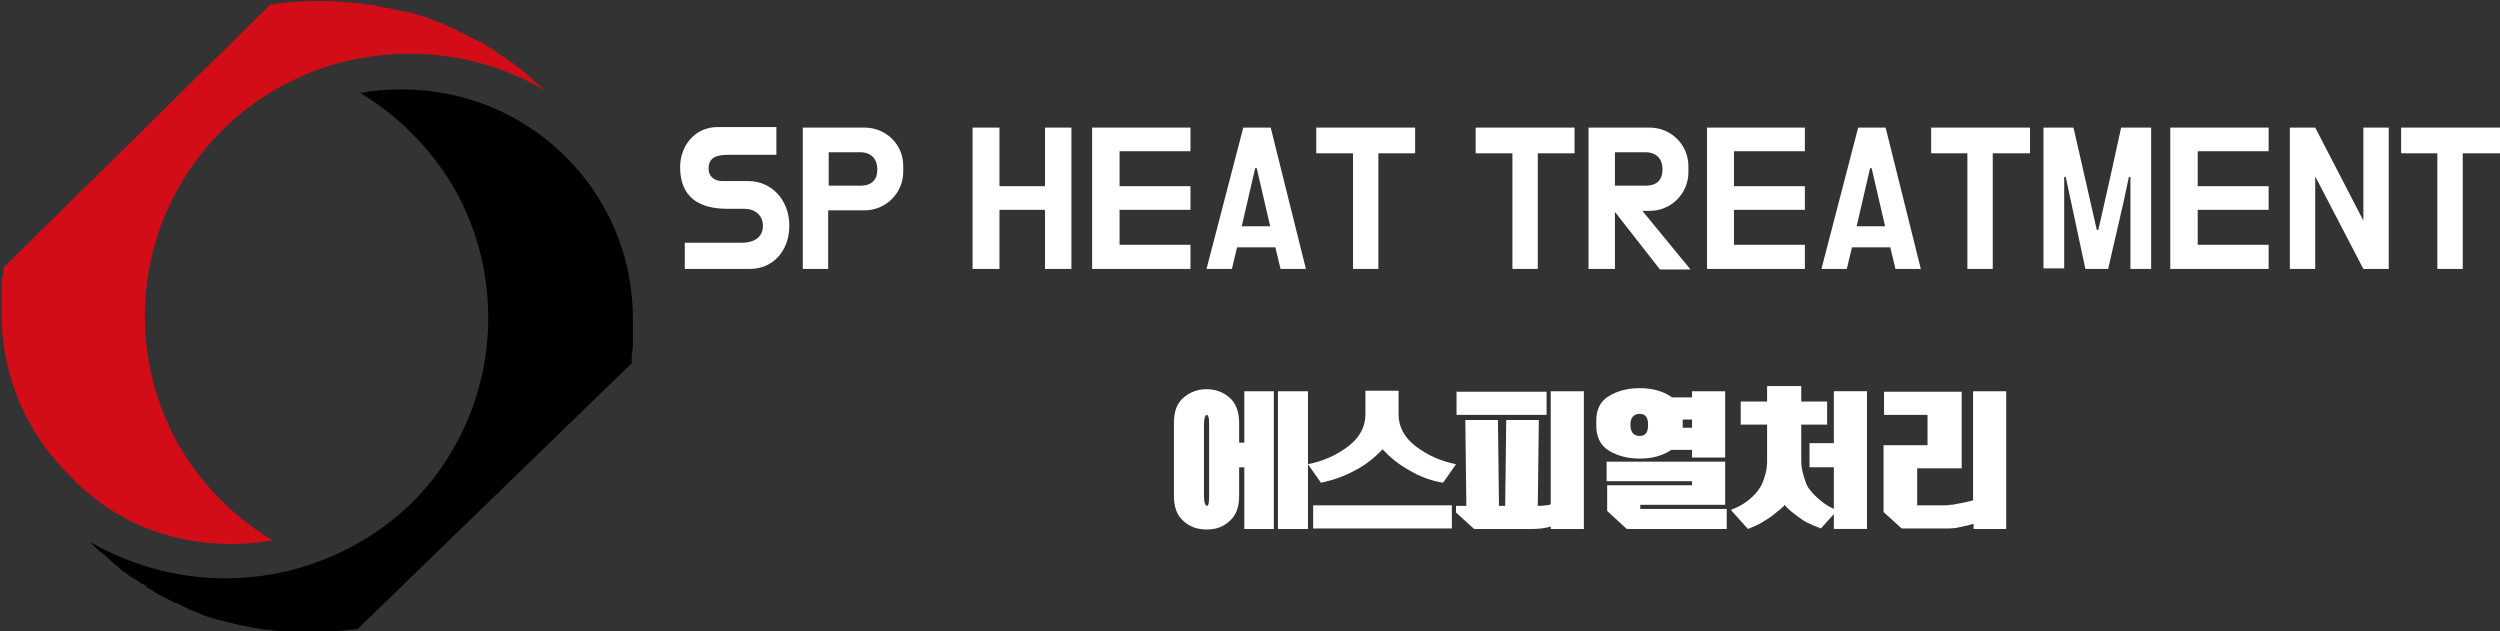
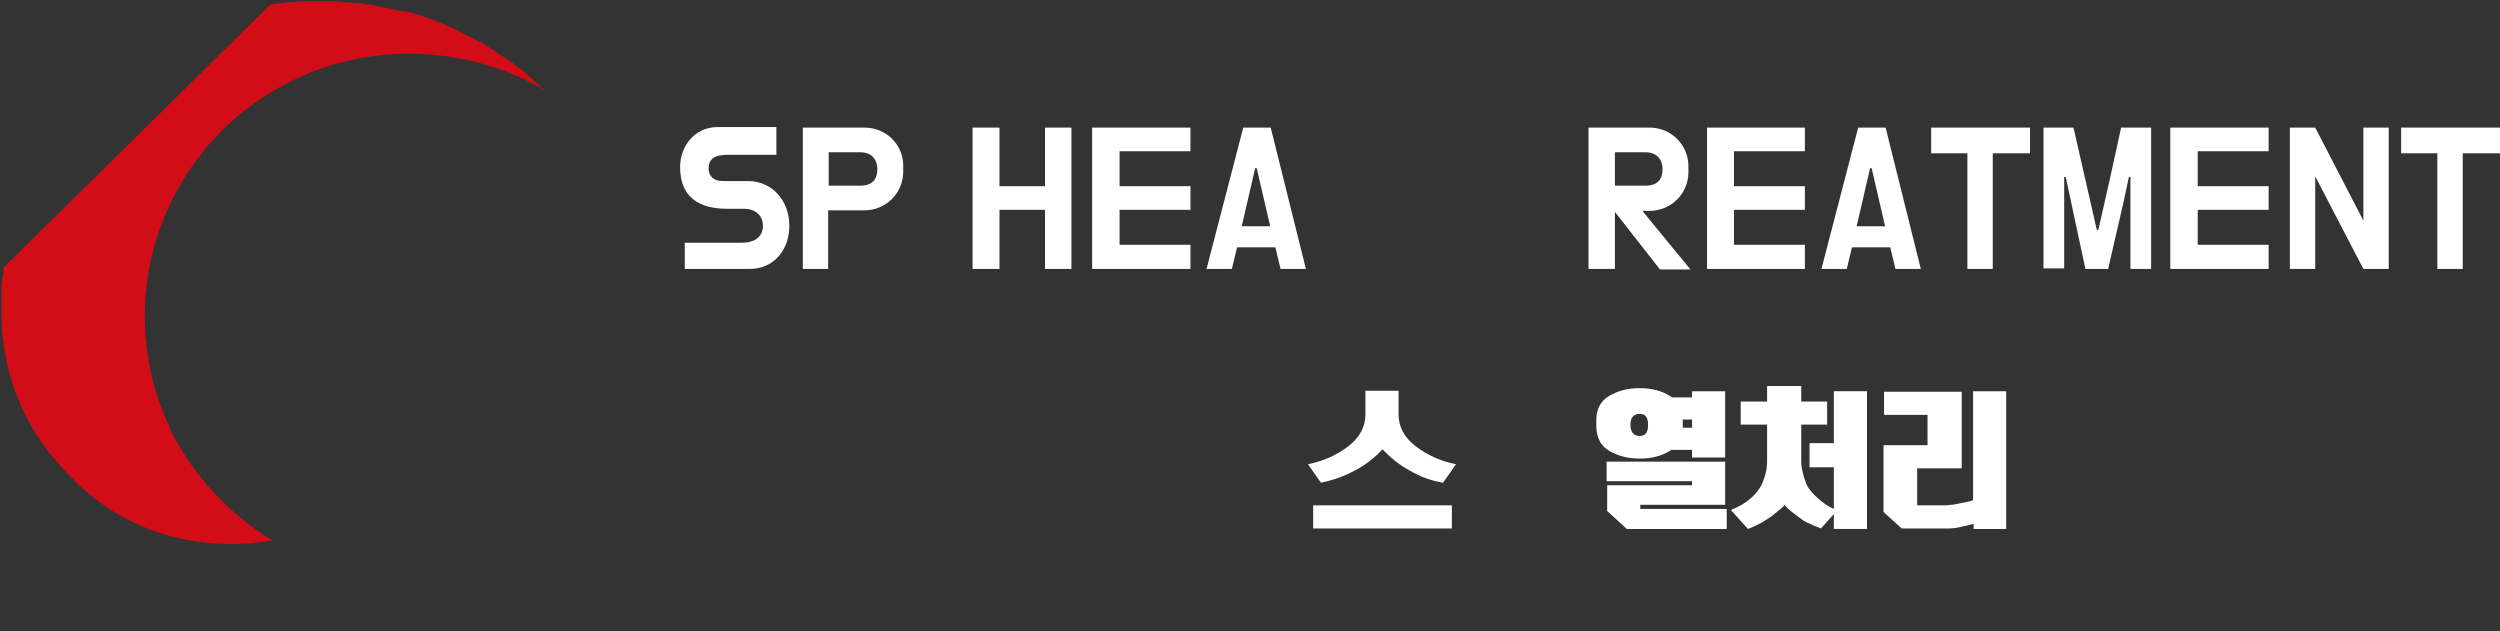
<svg xmlns="http://www.w3.org/2000/svg" width="198" height="50" viewBox="0 0 198 50" fill="none">
  <rect x="0" y="0" width="198" height="50" fill="#333333" stroke="none" />
  <g clip-path="url(#clip0_1740_1890)">
    <path d="M59.235 14.338C61.121 14.338 62.515 15.844 62.515 17.879C62.515 19.833 61.244 21.299 59.399 21.299H54.234V19.223H58.785C59.686 19.223 60.424 18.816 60.424 17.879C60.424 17.025 59.768 16.536 58.949 16.536H57.596C55.341 16.536 53.865 15.6 53.865 13.239C53.865 11.57 55.013 10.065 56.817 10.065H61.49V12.262H57.678C56.817 12.262 56.12 12.425 56.12 13.361C56.12 13.931 56.53 14.338 57.186 14.338H59.235Z" fill="white" />
    <path d="M71.535 13.117V13.606C71.535 15.275 70.182 16.659 68.46 16.659H65.591V21.299H63.582V10.105H68.46C70.182 10.105 71.535 11.449 71.535 13.117ZM65.632 12.059V14.705H68.132C69.075 14.705 69.485 14.216 69.485 13.402C69.485 12.629 69.034 12.059 68.132 12.059H65.632Z" fill="white" />
    <path d="M84.857 21.299H82.766V16.618H79.159V21.299H77.027V10.105H79.159V14.746H82.766V10.105H84.857V21.299Z" fill="white" />
    <path d="M88.669 19.386H94.285V21.299H86.496V10.105H94.285V11.978H88.669V14.746H94.285V16.618H88.669V19.386Z" fill="white" />
    <path d="M101.009 19.589H97.975L97.565 21.299H95.557L98.467 10.105H100.64L103.427 21.299H101.419L101.009 19.589ZM98.344 17.921H100.599L99.533 13.321H99.41L98.344 17.921Z" fill="white" />
-     <path d="M107.159 12.141H104.248V10.105H112.078V12.141H109.167V21.299H107.159V12.141Z" fill="white" />
-     <path d="M119.784 12.141H116.873V10.105H124.703V12.141H121.792V21.299H119.784V12.141Z" fill="white" />
    <path d="M127.901 16.781V21.299H125.811V10.105H130.648C132.37 10.105 133.722 11.489 133.722 13.158V13.647C133.722 15.316 132.37 16.699 130.648 16.699H130.074L133.886 21.34H131.468L127.901 16.781ZM127.901 12.059V14.705H130.32C131.263 14.705 131.673 14.216 131.673 13.402C131.673 12.629 131.222 12.059 130.32 12.059H127.901Z" fill="white" />
    <path d="M137.329 19.386H142.945V21.299H135.197V10.105H142.945V11.978H137.329V14.746H142.945V16.618H137.329V19.386Z" fill="white" />
    <path d="M149.71 19.589H146.676L146.267 21.299H144.258L147.168 10.105H149.341L152.129 21.299H150.12L149.71 19.589ZM147.045 17.921H149.3L148.234 13.321H148.111L147.045 17.921Z" fill="white" />
    <path d="M155.817 12.141H152.947V10.105H160.777V12.141H157.826V21.299H155.817V12.141Z" fill="white" />
    <path d="M166.066 18.205H166.189C166.804 15.519 167.419 12.792 167.993 10.105H170.37V21.299H168.731V14.013H168.608C168.116 16.455 167.501 18.897 166.968 21.299H165.164L163.606 14.013H163.484V21.258H161.844V10.105H164.221L166.066 18.205Z" fill="white" />
    <path d="M174.059 19.386H179.676V21.299H171.887V10.105H179.676V11.978H174.059V14.746H179.676V16.618H174.059V19.386Z" fill="white" />
    <path d="M183.366 13.972V21.299H181.357V10.105H183.366L187.179 17.473V10.105H189.187V21.299H187.179L183.366 13.972Z" fill="white" />
    <path d="M193.039 12.141H190.17V10.105H198V12.141H195.048V21.299H193.039V12.141Z" fill="white" />
-     <path d="M100.886 41.895H98.55V37.011H98.14V39.25C98.14 40.186 97.894 40.837 97.361 41.285C96.869 41.733 96.295 41.936 95.557 41.936C94.86 41.936 94.245 41.733 93.754 41.285C93.221 40.837 92.975 40.186 92.975 39.25V33.511C92.975 32.574 93.221 31.923 93.754 31.476C94.286 31.028 94.901 30.824 95.557 30.824C96.254 30.824 96.828 31.028 97.361 31.476C97.853 31.883 98.14 32.574 98.14 33.511V35.057H98.55V30.987H100.886V41.895ZM95.762 33.755C95.762 33.429 95.762 33.185 95.721 33.063C95.68 32.941 95.639 32.859 95.598 32.859C95.434 32.859 95.352 33.144 95.352 33.755V39.168C95.352 39.738 95.434 40.064 95.598 40.064C95.639 40.064 95.721 39.982 95.721 39.86C95.762 39.738 95.762 39.494 95.762 39.168V33.755ZM101.214 30.987H103.592V41.895H101.214V30.987Z" fill="white" />
    <path d="M110.766 32.818C110.766 33.794 111.217 34.649 112.119 35.341C113.02 36.033 114.086 36.522 115.316 36.766L114.291 38.231C113.307 38.068 112.446 37.743 111.627 37.254C110.807 36.807 110.11 36.237 109.495 35.586C108.88 36.237 108.183 36.807 107.322 37.254C106.502 37.702 105.6 38.028 104.617 38.231L103.592 36.766C104.822 36.522 105.887 36.033 106.789 35.341C107.691 34.649 108.142 33.794 108.142 32.818V30.945H110.766V32.818ZM114.988 41.854H104.002V40.022H114.988V41.854Z" fill="white" />
-     <path d="M125.442 41.895H122.818V41.691C122.613 41.773 122.367 41.813 122.08 41.854C121.711 41.895 121.465 41.895 121.302 41.895H116.751L115.316 40.592V40.063H116.136L116.054 33.266H118.637L118.719 40.063H119.211L119.293 33.266H121.875L121.793 40.063C121.998 40.063 122.203 40.063 122.408 40.022C122.572 40.022 122.736 39.982 122.818 39.941V30.986H125.442V41.895ZM115.357 31.027H122.49V32.859H115.357V31.027Z" fill="white" />
    <path d="M132.37 35.627L132.247 35.708C131.591 36.115 130.812 36.319 129.869 36.319C128.926 36.319 128.148 36.115 127.451 35.708C126.754 35.301 126.426 34.609 126.426 33.714V33.306C126.426 32.411 126.754 31.76 127.451 31.353C128.148 30.946 128.926 30.742 129.869 30.742C130.812 30.742 131.591 30.946 132.247 31.353C132.329 31.393 132.37 31.434 132.411 31.475H134.01V30.986H136.633V36.237H134.01V35.627H132.37ZM127.287 38.435H134.01V38.109H127.246V36.563H136.633V39.982H129.91V40.307H136.756V41.895H128.844L127.287 40.47V38.435ZM130.525 33.591C130.525 33.266 130.443 33.062 130.32 32.94C130.197 32.818 130.033 32.777 129.828 32.777C129.623 32.777 129.459 32.859 129.336 32.981C129.213 33.103 129.131 33.306 129.131 33.632V33.673C129.131 33.958 129.213 34.202 129.336 34.324C129.459 34.446 129.623 34.528 129.828 34.528C130.033 34.528 130.197 34.487 130.32 34.365C130.443 34.243 130.525 34.039 130.525 33.714V33.591ZM133.272 33.714V33.876H134.01V33.225H133.272V33.306V33.714Z" fill="white" />
    <path d="M145.242 35.015V30.985H147.865V41.894H145.242V40.713L144.217 41.853C144.012 41.772 143.807 41.69 143.602 41.609C143.438 41.527 143.274 41.446 143.151 41.405C143.028 41.324 142.905 41.283 142.741 41.161C142.618 41.08 142.454 40.957 142.29 40.835C141.962 40.591 141.716 40.388 141.593 40.265C141.47 40.143 141.388 40.062 141.347 39.98C141.306 40.062 141.183 40.184 140.978 40.347C140.773 40.51 140.568 40.672 140.322 40.876C140.077 41.039 139.79 41.242 139.503 41.405C139.216 41.568 138.847 41.731 138.437 41.894L137.084 40.388C137.617 40.184 138.068 39.94 138.478 39.614C138.888 39.289 139.175 38.963 139.38 38.637C139.544 38.393 139.667 38.068 139.79 37.66C139.913 37.253 139.954 36.887 139.954 36.562V33.631H137.863V31.799H139.954V30.578H142.659V31.799H144.709V33.631H142.659V36.562C142.659 36.928 142.741 37.335 142.864 37.742C142.946 37.945 142.987 38.149 143.069 38.352C143.151 38.515 143.233 38.678 143.356 38.8C143.561 39.085 143.848 39.37 144.258 39.696C144.545 39.94 144.873 40.143 145.242 40.306V37.009H143.315V35.096H145.242V35.015Z" fill="white" />
    <path d="M158.932 41.895H156.309V41.488C155.981 41.569 155.735 41.651 155.489 41.691C155.284 41.732 155.079 41.773 154.915 41.813C154.751 41.813 154.587 41.854 154.423 41.854C154.218 41.854 154.013 41.854 153.808 41.854H150.611L149.176 40.551V35.26H152.66V32.859H149.217V31.027H155.366V37.092H151.84V40.022H153.972C154.136 40.022 154.3 40.022 154.464 39.982C154.669 39.982 154.833 39.941 155.038 39.9C155.243 39.86 155.448 39.819 155.653 39.778C155.858 39.737 156.063 39.697 156.268 39.615V30.986H158.891V41.895H158.932Z" fill="white" />
    <path d="M0.264 21.211V21.258C0.264 21.304 0.264 21.35 0.264 21.397C0.264 21.397 0.264 21.397 0.264 21.443C0.264 21.489 0.264 21.489 0.264 21.536V21.582C0.264 21.675 0.264 21.767 0.217 21.814C0.217 21.906 0.217 21.953 0.17 22.045C0.17 22.092 0.17 22.092 0.17 22.138C0.17 22.231 0.17 22.323 0.123 22.416C0.123 22.462 0.123 22.555 0.123 22.601V22.648C0.123 22.694 0.123 22.694 0.123 22.74C0.123 22.787 0.123 22.787 0.123 22.833V22.879V22.926C0.123 22.972 0.123 22.972 0.123 23.018V23.065C0.123 23.157 0.123 23.25 0.123 23.389C0.123 23.436 0.123 23.482 0.123 23.528C0.123 23.575 0.123 23.621 0.123 23.667C0.123 23.667 0.123 23.667 0.123 23.713C0.123 23.76 0.123 23.806 0.123 23.899C0.123 23.945 0.123 23.945 0.123 23.991C0.123 24.084 0.123 24.177 0.123 24.27V24.316V24.362C0.123 24.455 0.123 24.501 0.123 24.594V24.64V24.733C0.123 24.779 0.123 24.779 0.123 24.826V24.872V24.918C0.123 24.965 0.123 24.965 0.123 25.011V25.104V25.15C0.217 29.922 2.139 34.371 5.563 37.707C8.845 41.229 13.393 43.082 18.27 43.082C19.02 43.082 19.818 43.036 20.568 42.943C20.896 42.897 21.271 42.85 21.6 42.804C19.114 41.321 16.957 39.329 15.222 36.919C14.613 36.039 14.05 35.158 13.581 34.185C13.487 33.954 13.393 33.769 13.3 33.537C13.3 33.49 13.3 33.49 13.253 33.444C12.081 30.803 11.471 27.976 11.471 25.011C11.471 20.748 12.784 16.624 15.222 13.149C15.785 12.361 16.395 11.573 17.051 10.878C19.208 8.562 21.881 6.801 24.835 5.642C25.726 5.318 26.664 4.994 27.602 4.808C29.149 4.438 30.79 4.252 32.432 4.252C36.23 4.252 39.934 5.272 43.123 7.125C43.076 7.079 43.076 7.079 43.029 7.032C42.982 6.986 42.935 6.94 42.889 6.94L42.842 6.893C42.795 6.847 42.748 6.847 42.748 6.801C42.701 6.754 42.654 6.708 42.607 6.708C42.56 6.662 42.513 6.615 42.467 6.569L42.373 6.476C42.373 6.476 42.373 6.476 42.326 6.43C42.279 6.384 42.185 6.291 42.138 6.245C42.044 6.198 41.998 6.106 41.904 6.059L41.857 6.013C41.81 5.967 41.763 5.92 41.716 5.874L41.623 5.781L41.576 5.735L41.529 5.689C41.482 5.642 41.435 5.596 41.341 5.55C41.294 5.503 41.247 5.503 41.2 5.457C41.06 5.364 40.919 5.225 40.778 5.133C40.732 5.086 40.685 5.086 40.685 5.04L40.638 4.994H40.591L40.497 4.947H40.45L40.356 4.855C40.356 4.855 40.356 4.855 40.309 4.808L40.263 4.762L40.216 4.716C40.169 4.669 40.122 4.669 40.075 4.623C40.075 4.623 40.075 4.623 40.028 4.623C39.934 4.53 39.841 4.484 39.7 4.391C39.653 4.345 39.606 4.345 39.559 4.299C39.559 4.299 39.559 4.299 39.512 4.299C39.372 4.16 39.278 4.113 39.231 4.067C39.231 4.067 39.184 4.067 39.184 4.021C39.137 3.974 39.09 3.974 39.043 3.928C38.95 3.882 38.903 3.835 38.809 3.789C38.715 3.743 38.668 3.696 38.575 3.65L38.434 3.557L38.387 3.511C38.34 3.511 38.34 3.465 38.293 3.465C38.293 3.465 38.246 3.465 38.246 3.418C38.199 3.372 38.153 3.372 38.059 3.326H37.965C37.965 3.326 37.918 3.326 37.918 3.279C37.824 3.233 37.777 3.233 37.73 3.187C37.355 3.001 37.027 2.816 36.652 2.631C36.652 2.631 36.652 2.631 36.605 2.631C36.511 2.584 36.464 2.538 36.371 2.492L36.089 2.353C35.855 2.213 35.573 2.121 35.386 2.028C35.339 1.982 35.292 1.982 35.198 1.935L35.105 1.889C35.058 1.889 35.058 1.843 35.011 1.843H34.964C34.729 1.75 34.542 1.657 34.354 1.611L34.261 1.565L34.167 1.518C33.838 1.426 33.557 1.287 33.229 1.194C33.182 1.194 33.088 1.148 33.041 1.148C32.994 1.148 32.901 1.101 32.854 1.101C32.807 1.101 32.76 1.101 32.76 1.055C32.385 0.962 32.244 0.916 32.103 0.916H32.056C32.01 0.916 32.01 0.916 31.963 0.916H31.916C31.634 0.823 31.4 0.777 31.119 0.731C30.978 0.684 30.79 0.638 30.65 0.638C30.368 0.592 30.087 0.545 29.853 0.453C29.759 0.453 29.665 0.406 29.524 0.406C29.431 0.406 29.337 0.36 29.196 0.36C29.149 0.36 29.102 0.36 29.055 0.36C29.009 0.36 28.915 0.36 28.868 0.314C28.587 0.267 28.305 0.221 27.977 0.221C27.414 0.175 26.852 0.128 26.242 0.082C25.914 0.082 25.585 0.082 25.304 0.082C24.788 0.082 24.226 0.082 23.71 0.128C23.663 0.128 23.616 0.128 23.522 0.128C22.913 0.175 22.35 0.221 21.74 0.314C21.646 0.314 21.553 0.36 21.412 0.36L0.264 21.211Z" fill="#D30D18" />
-     <path d="M50.029 28.768C50.029 28.675 50.029 28.675 50.029 28.629C50.029 28.582 50.029 28.535 50.029 28.489V28.442V28.396V28.349V28.21V28.117C50.029 28.024 50.076 27.93 50.076 27.837C50.076 27.744 50.076 27.651 50.123 27.558C50.123 27.465 50.123 27.419 50.123 27.326V27.279C50.123 27.233 50.123 27.186 50.123 27.139C50.123 27.093 50.123 27 50.123 26.953C50.123 26.86 50.123 26.767 50.123 26.674C50.123 26.581 50.123 26.488 50.123 26.395V26.348V26.302V26.255C50.123 26.162 50.123 26.116 50.123 26.023C50.123 25.929 50.123 25.79 50.123 25.697V25.65C50.123 25.557 50.123 25.511 50.123 25.418V25.325C50.123 25.278 50.123 25.185 50.123 25.138C50.123 25.092 50.123 24.999 50.123 24.952V24.906C50.029 20.112 48.105 15.645 44.678 12.294C41.251 8.944 36.697 7.082 31.815 7.082C30.689 7.082 29.609 7.175 28.529 7.361C31.017 8.85 33.176 10.851 34.913 13.271C37.401 16.762 38.669 20.904 38.669 25.185C38.669 29.466 37.355 33.608 34.913 37.098C32.707 40.309 29.327 42.915 25.431 44.404C23.037 45.335 20.455 45.801 17.826 45.801C14.024 45.801 10.362 44.777 7.123 42.915L7.17 42.962L7.217 43.008C7.264 43.055 7.311 43.102 7.358 43.148C7.405 43.195 7.499 43.288 7.592 43.381C7.639 43.427 7.686 43.474 7.733 43.52C7.827 43.613 7.921 43.706 8.015 43.753C8.062 43.8 8.156 43.846 8.203 43.893L8.25 43.939L8.437 44.079L8.484 44.125C8.531 44.172 8.578 44.218 8.625 44.265C8.672 44.312 8.719 44.358 8.766 44.404C8.813 44.451 8.86 44.451 8.86 44.498C9.001 44.591 9.142 44.73 9.282 44.823C9.329 44.87 9.329 44.87 9.376 44.916C9.423 44.963 9.423 44.963 9.47 45.01L9.517 45.056L9.564 45.103C9.611 45.149 9.658 45.196 9.752 45.242L9.799 45.289C9.846 45.289 9.846 45.335 9.893 45.335C9.94 45.382 9.987 45.382 10.034 45.428L10.081 45.475C10.174 45.568 10.268 45.614 10.409 45.708C10.456 45.754 10.503 45.754 10.55 45.801H10.597L10.738 45.894L10.879 45.987C10.925 46.033 11.019 46.08 11.066 46.126C11.113 46.173 11.207 46.219 11.254 46.266H11.395L11.677 46.545C11.723 46.592 11.77 46.592 11.817 46.638C11.911 46.685 12.005 46.731 12.099 46.778C12.146 46.825 12.24 46.871 12.287 46.917C12.662 47.15 13.038 47.336 13.413 47.523C13.507 47.569 13.601 47.616 13.648 47.662H13.695C13.789 47.709 13.836 47.755 13.93 47.755C14.165 47.848 14.399 47.988 14.634 48.081C14.681 48.127 14.775 48.127 14.822 48.174C14.822 48.174 14.869 48.174 14.869 48.221C14.963 48.267 15.009 48.267 15.103 48.314C15.291 48.407 15.526 48.453 15.714 48.546C15.761 48.593 15.854 48.593 15.901 48.639C16.23 48.779 16.559 48.872 16.84 48.965C16.887 48.965 16.981 49.012 17.028 49.012C17.122 49.058 17.216 49.058 17.31 49.105H17.404C17.497 49.151 17.638 49.151 17.732 49.198C17.779 49.198 17.873 49.244 17.92 49.244C18.624 49.431 19.328 49.57 20.032 49.71C20.126 49.71 20.22 49.756 20.314 49.756C20.408 49.756 20.502 49.803 20.596 49.803C20.69 49.803 20.784 49.849 20.877 49.849C22.051 49.989 23.225 50.082 24.445 50.082C25.619 50.082 26.839 49.989 28.013 49.849H28.06C28.154 49.849 28.247 49.803 28.341 49.803L50.029 28.768C50.029 28.815 50.029 28.815 50.029 28.768Z" fill="black" />
  </g>
  <defs>
    <clipPath id="clip0_1740_1890">
      <rect width="198" height="50" fill="white" />
    </clipPath>
  </defs>
</svg>